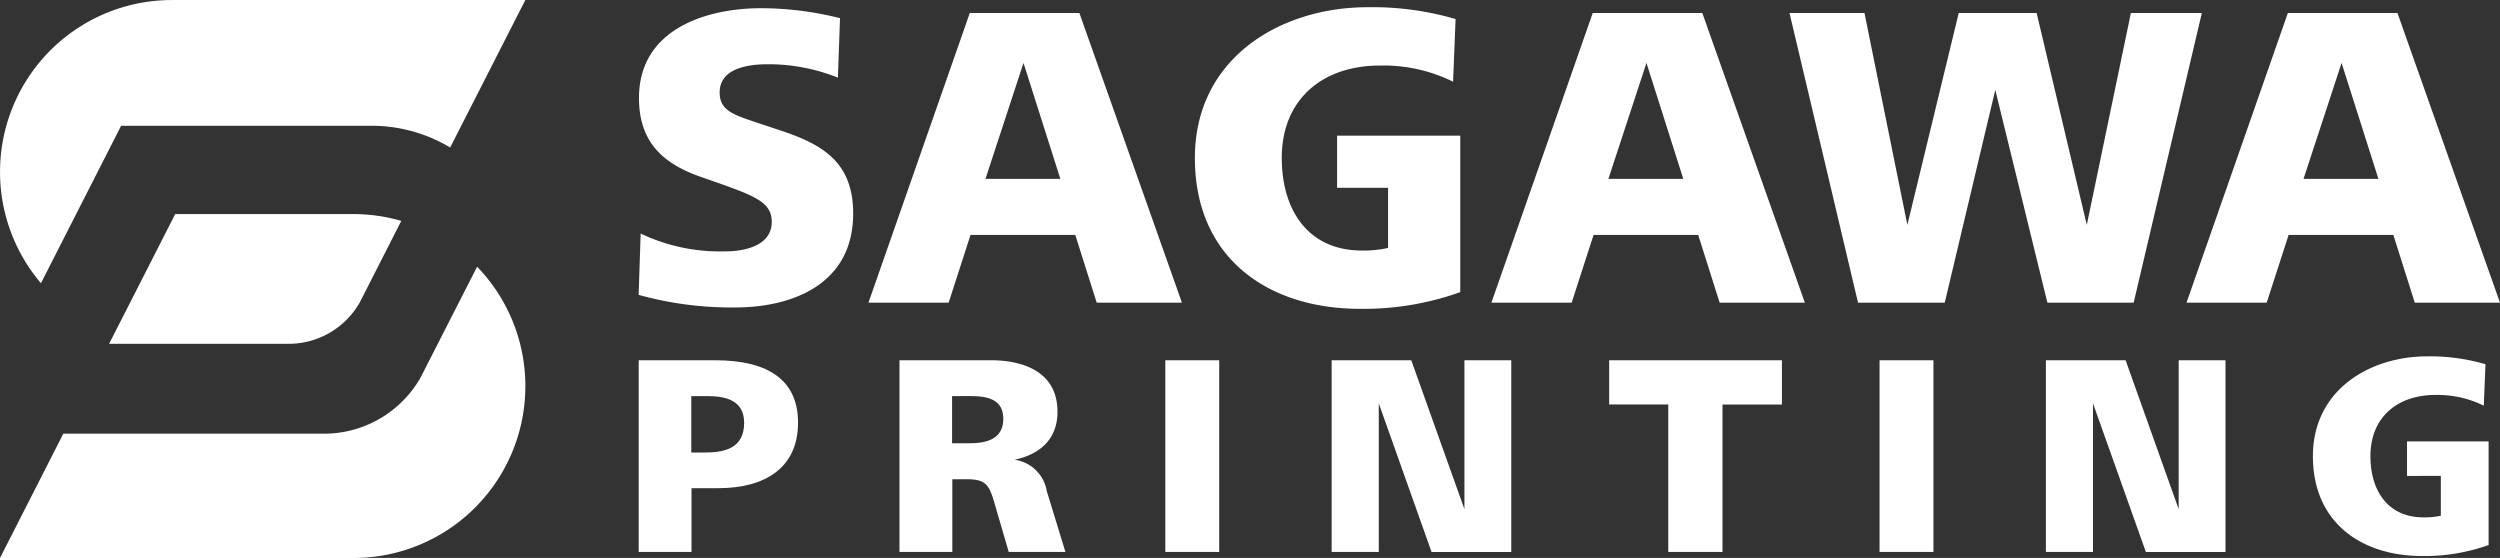
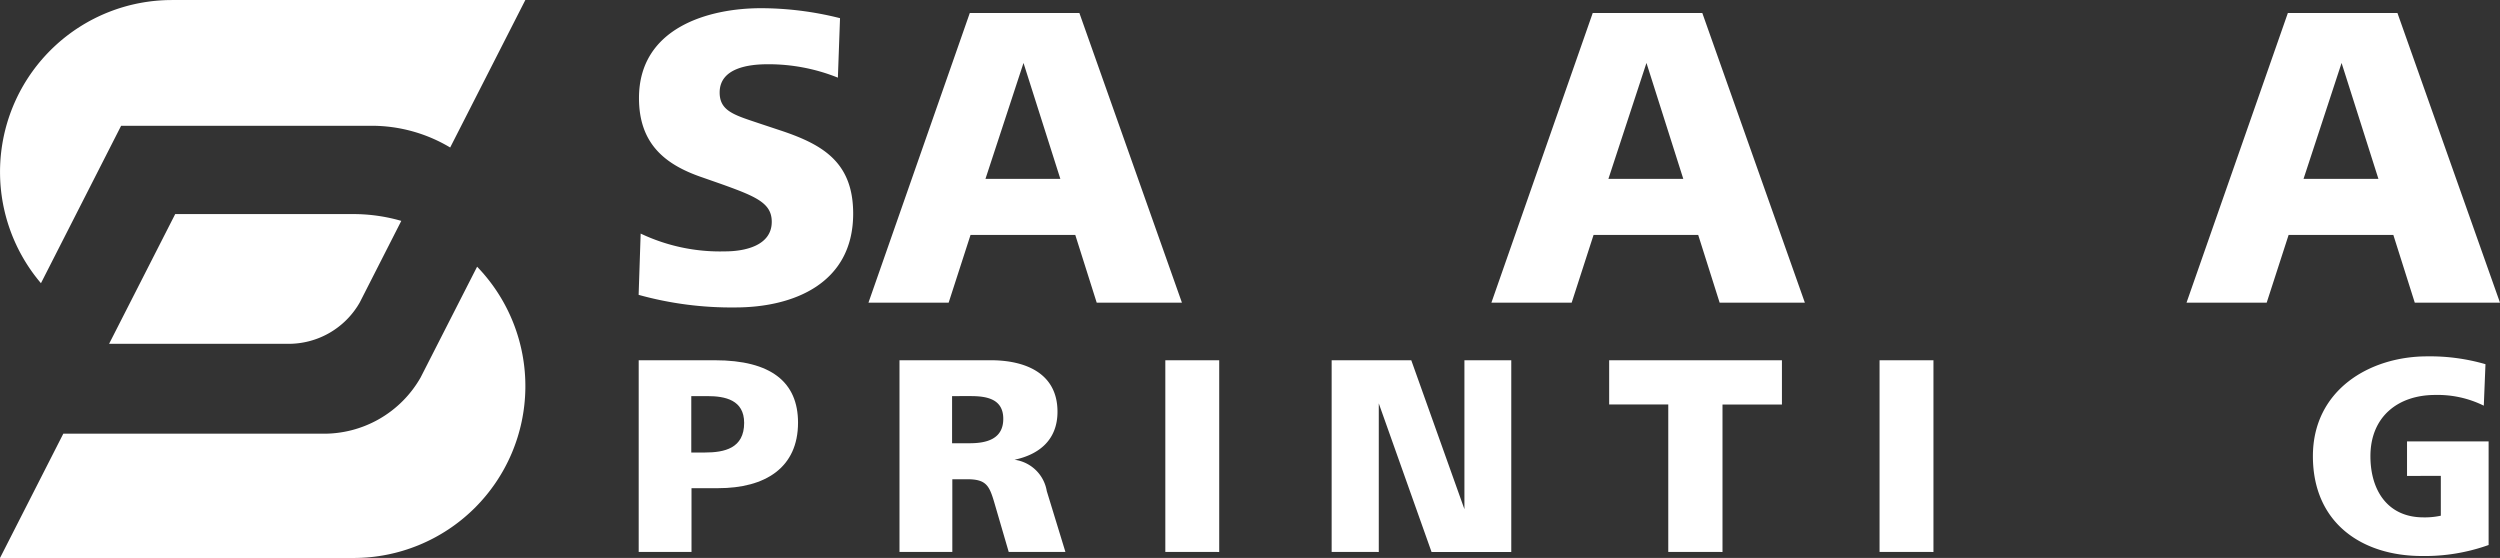
<svg xmlns="http://www.w3.org/2000/svg" id="グループ_424" data-name="グループ 424" width="225.467" height="50.32" viewBox="0 0 225.467 50.32">
  <rect x="0" y="0" width="225.467" height="50.32" fill="#333333" stroke="none" />
  <g id="グループ_422" data-name="グループ 422" transform="translate(57.594 0.656)">
    <g id="グループ_420" data-name="グループ 420">
      <path id="パス_1283" data-name="パス 1283" d="M347.554,920.945a16.686,16.686,0,0,0,7.61,1.606c1.783,0,4.213-.513,4.213-2.666,0-1.682-1.379-2.27-4.549-3.406l-1.682-.589c-3.355-1.135-5.743-3.01-5.743-7.165,0-6.382,6.341-8.106,11-8.106a29.321,29.321,0,0,1,7.131.9l-.193,5.365A16.746,16.746,0,0,0,359,905.675c-1.64,0-4.322.311-4.322,2.548,0,1.682,1.345,2.035,3.54,2.775l2.128.707c3.692,1.252,6.374,2.859,6.374,7.442,0,6.341-5.441,8.46-10.629,8.46a31.188,31.188,0,0,1-8.72-1.135Z" transform="translate(-347.369 -900.536)" fill="#fff" />
      <path id="パス_1284" data-name="パス 1284" d="M349.834,926.8l9.141-26.128h9.881l9.25,26.128H370.42l-1.934-6.113h-9.444l-1.976,6.113Zm10.553-11.167h6.753l-3.322-10.453Z" transform="translate(-329.105 -900.158)" fill="#fff" />
-       <path id="パス_1285" data-name="パス 1285" d="M366.159,916.89v-4.7h11.109V926.3a25.8,25.8,0,0,1-9.057,1.505c-8.25,0-14.876-4.549-14.876-13.6s7.762-13.6,15.565-13.6a26.707,26.707,0,0,1,7.947,1.068l-.227,5.651A14.139,14.139,0,0,0,370,905.866c-5.062,0-8.829,2.96-8.829,8.342,0,4.625,2.321,8.341,7.232,8.341a10.228,10.228,0,0,0,2.355-.235V916.89Z" transform="translate(-303.166 -900.61)" fill="#fff" />
      <path id="パス_1286" data-name="パス 1286" d="M356.515,926.8l9.14-26.128h9.881l9.25,26.128H377.1l-1.934-6.113h-9.435l-1.976,6.113Zm10.553-11.167h6.753L370.5,905.178Z" transform="translate(-279.605 -900.158)" fill="#fff" />
-       <path id="パス_1287" data-name="パス 1287" d="M365.893,926.8l-6.181-26.128h6.761l3.869,19.114,4.633-19.114H382l4.524,19.114,3.977-19.114h6.4L390.75,926.8h-7.779l-4.7-19.19-4.558,19.19Z" transform="translate(-255.917 -900.158)" fill="#fff" />
      <path id="パス_1288" data-name="パス 1288" d="M363.97,926.8l9.141-26.128h9.881l9.25,26.128h-7.686l-1.934-6.113h-9.443L371.2,926.8Zm10.554-11.167h6.753l-3.322-10.453Z" transform="translate(-224.369 -900.158)" fill="#fff" />
    </g>
    <g id="グループ_421" data-name="グループ 421" transform="translate(0.008 31.484)">
      <path id="パス_1289" data-name="パス 1289" d="M347.37,921.685V904.4h6.87c5.062,0,7.5,1.968,7.5,5.626,0,4.069-2.96,5.911-7.207,5.911h-2.4v5.752Zm4.743-8.964h1.211c1.774,0,3.557-.37,3.557-2.674,0-2.077-1.732-2.413-3.313-2.413h-1.455Z" transform="translate(-347.37 -904.05)" fill="#fff" />
      <path id="パス_1290" data-name="パス 1290" d="M350.167,921.685V904.4h8.25c2.893,0,6,1.034,6,4.642,0,2.54-1.657,3.859-3.877,4.331a3.414,3.414,0,0,1,2.91,2.825l1.682,5.492h-5.113l-1.286-4.407c-.462-1.581-.74-2.152-2.464-2.152h-1.337v6.559Zm4.743-9.8h1.581c1.505,0,3.036-.362,3.036-2.2,0-1.766-1.43-2.052-2.935-2.052H354.91Z" transform="translate(-326.647 -904.05)" fill="#fff" />
      <path id="パス_1291" data-name="パス 1291" d="M353.018,921.685V904.4h4.86v17.29Z" transform="translate(-305.523 -904.05)" fill="#fff" />
      <path id="パス_1292" data-name="パス 1292" d="M354.8,921.685V904.4h7.181l4.793,13.429V904.4H371v17.29h-7.19l-4.759-13.4v13.4Z" transform="translate(-292.305 -904.05)" fill="#fff" />
      <path id="パス_1293" data-name="パス 1293" d="M363.109,921.685V908.39h-5.331V904.4H373.36v3.995H368v13.295Z" transform="translate(-270.255 -904.05)" fill="#fff" />
      <path id="パス_1294" data-name="パス 1294" d="M360.678,921.685V904.4h4.861v17.29Z" transform="translate(-248.769 -904.05)" fill="#fff" />
-       <path id="パス_1295" data-name="パス 1295" d="M362.462,921.685V904.4h7.19l4.785,13.429V904.4h4.222v17.29h-7.181l-4.768-13.4v13.4Z" transform="translate(-235.551 -904.05)" fill="#fff" />
      <path id="パス_1296" data-name="パス 1296" d="M373.811,915.135v-3.111h7.358v9.342a17.094,17.094,0,0,1-6,.993c-5.466,0-9.847-3.01-9.847-9s5.138-9.006,10.3-9.006a17.938,17.938,0,0,1,5.264.706l-.151,3.742a9.372,9.372,0,0,0-4.381-.967c-3.355,0-5.844,1.959-5.844,5.524,0,3.061,1.539,5.516,4.785,5.516a6.827,6.827,0,0,0,1.564-.151v-3.591Z" transform="translate(-214.331 -904.354)" fill="#fff" />
    </g>
  </g>
  <g id="グループ_423" data-name="グループ 423">
    <path id="パス_1297" data-name="パス 1297" d="M383.55,903.393l-5.1,10a10.03,10.03,0,0,1-8.871,5.062H346.23l-5.71,11.21h31.871a15.5,15.5,0,0,0,11.159-26.269Z" transform="translate(-340.52 -879.342)" fill="#fff" />
    <path id="パス_1298" data-name="パス 1298" d="M368.044,903.442a15.573,15.573,0,0,0-4.322-.614h-16.07l-5.962,11.7h16.07a7.384,7.384,0,0,0,6.534-3.725l3.751-7.366Z" transform="translate(-331.851 -883.521)" fill="#fff" />
    <path id="パス_1299" data-name="パス 1299" d="M351.444,911.875h22.57a13.779,13.779,0,0,1,7.106,1.96l6.778-13.3h-31.87a15.5,15.5,0,0,0-11.815,25.539Z" transform="translate(-340.52 -900.532)" fill="#fff" fill-rule="evenodd" />
  </g>
</svg>